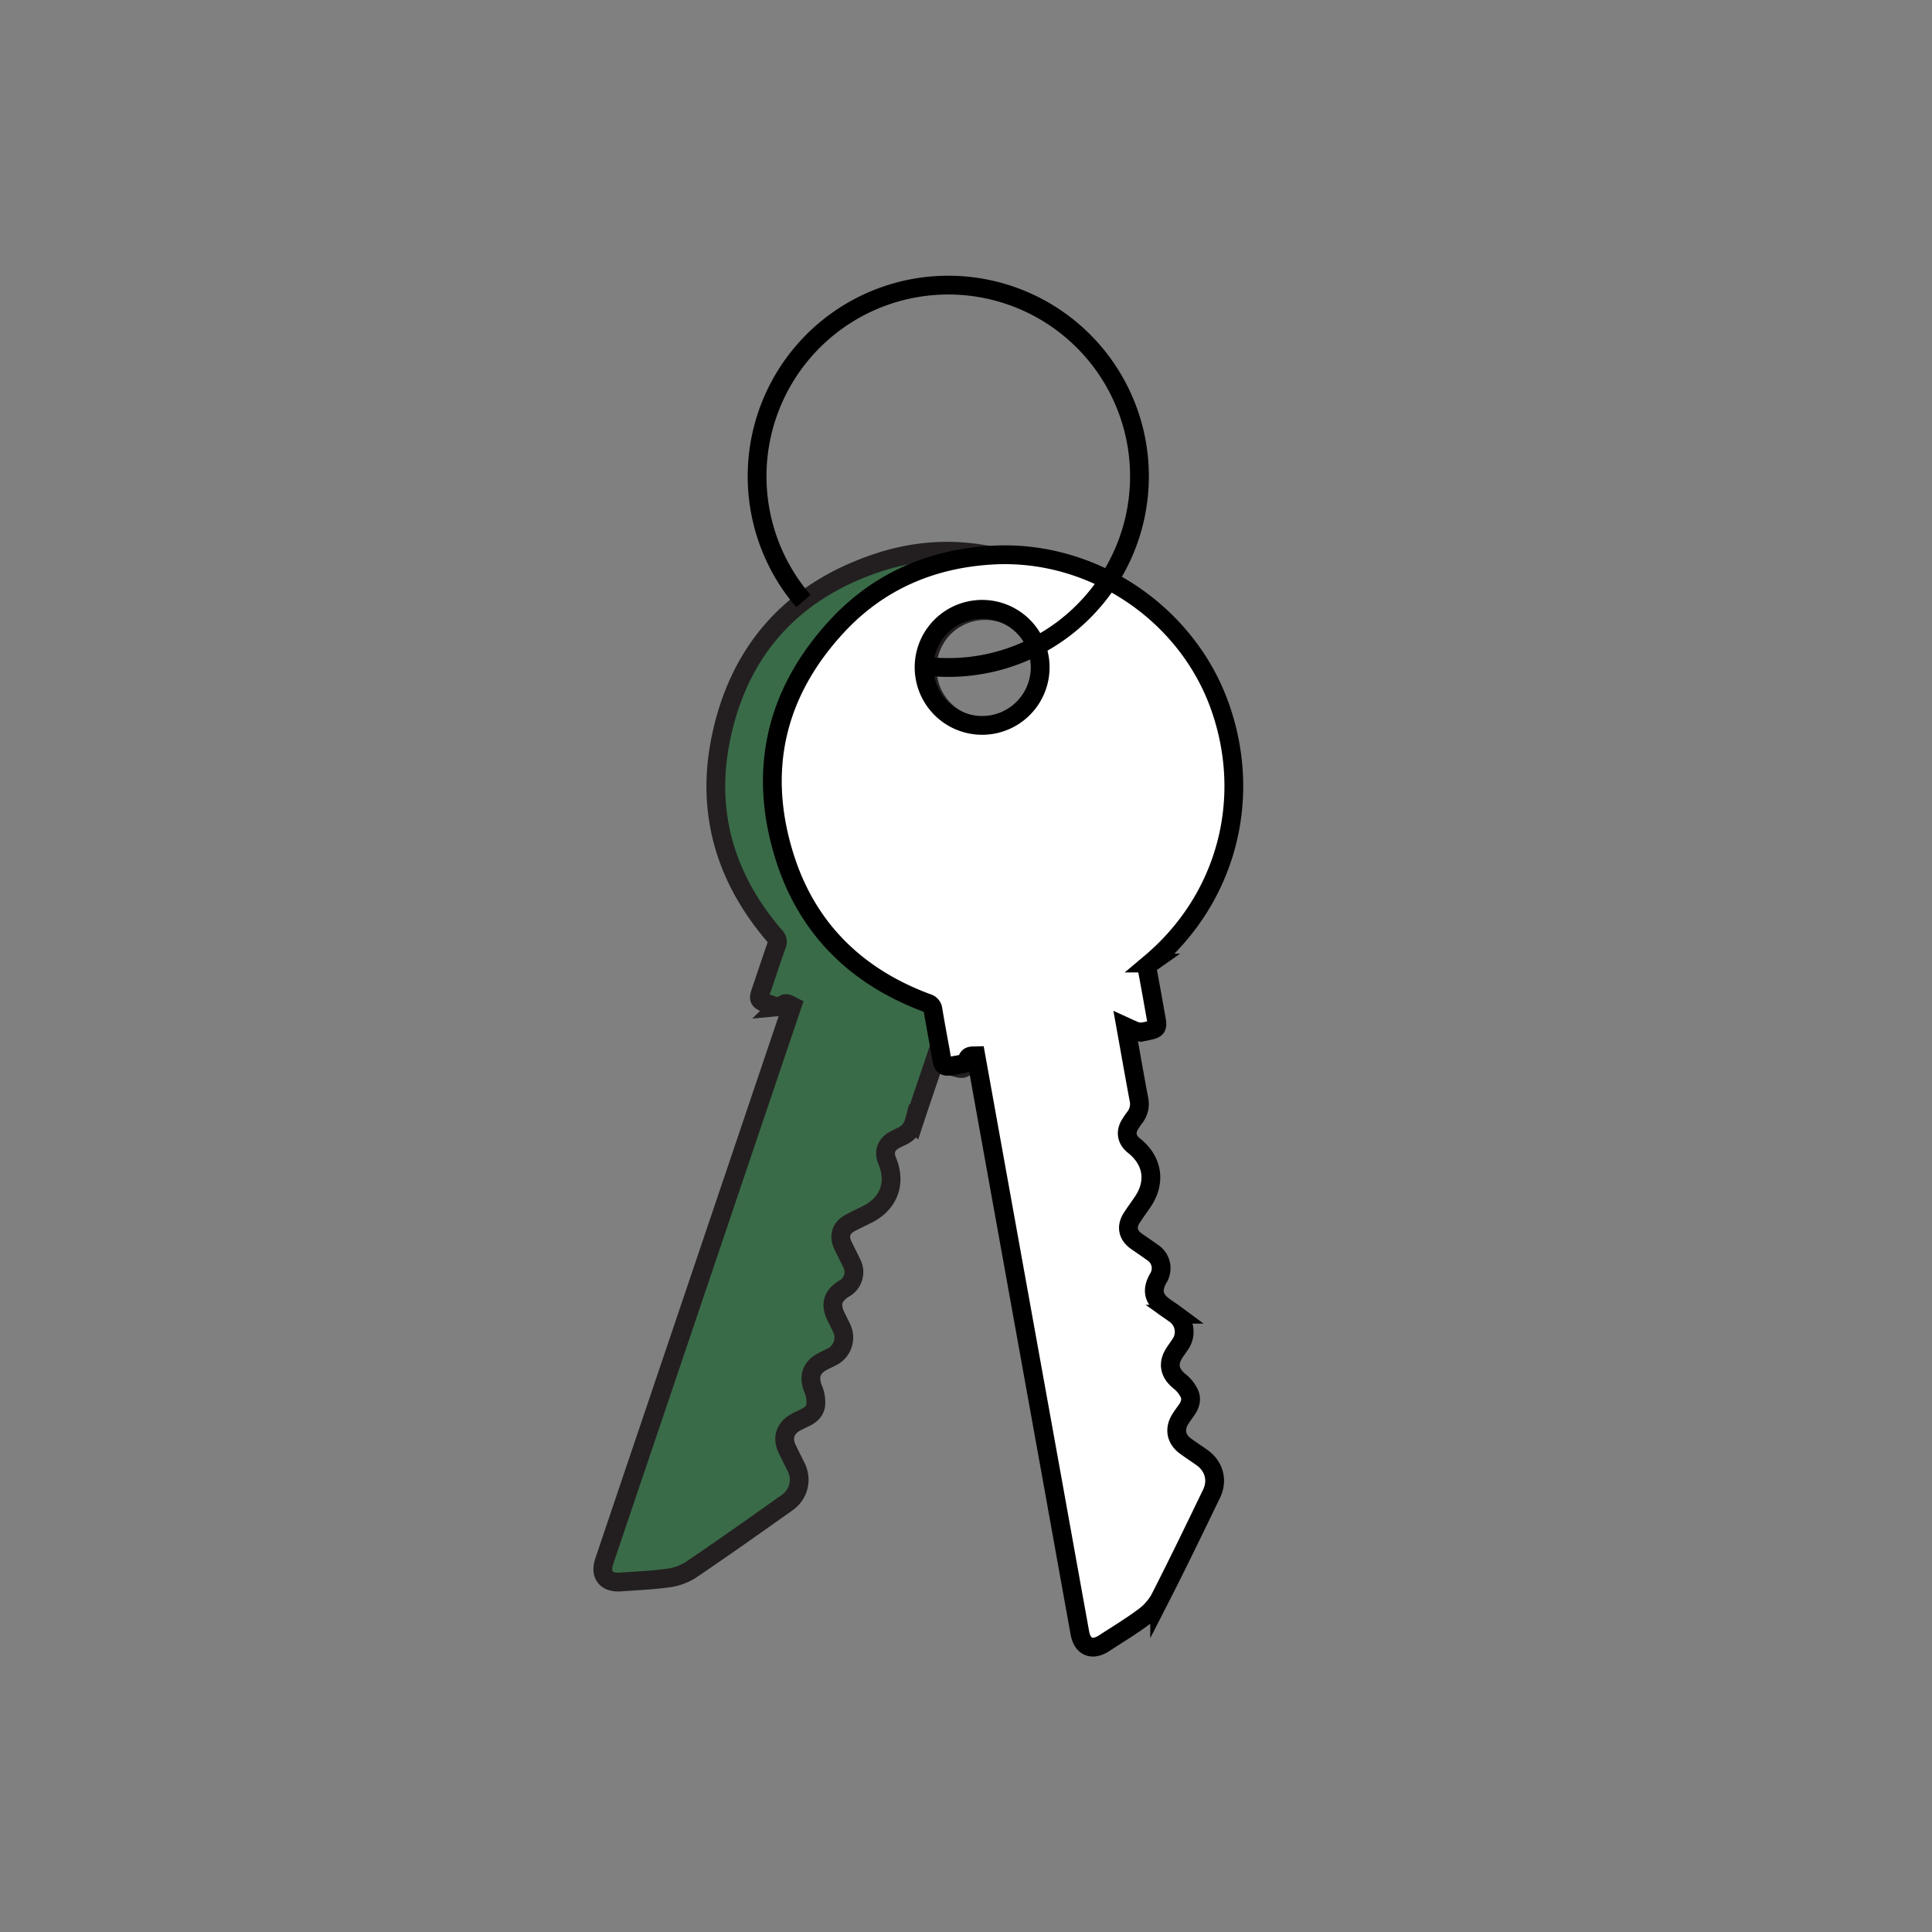
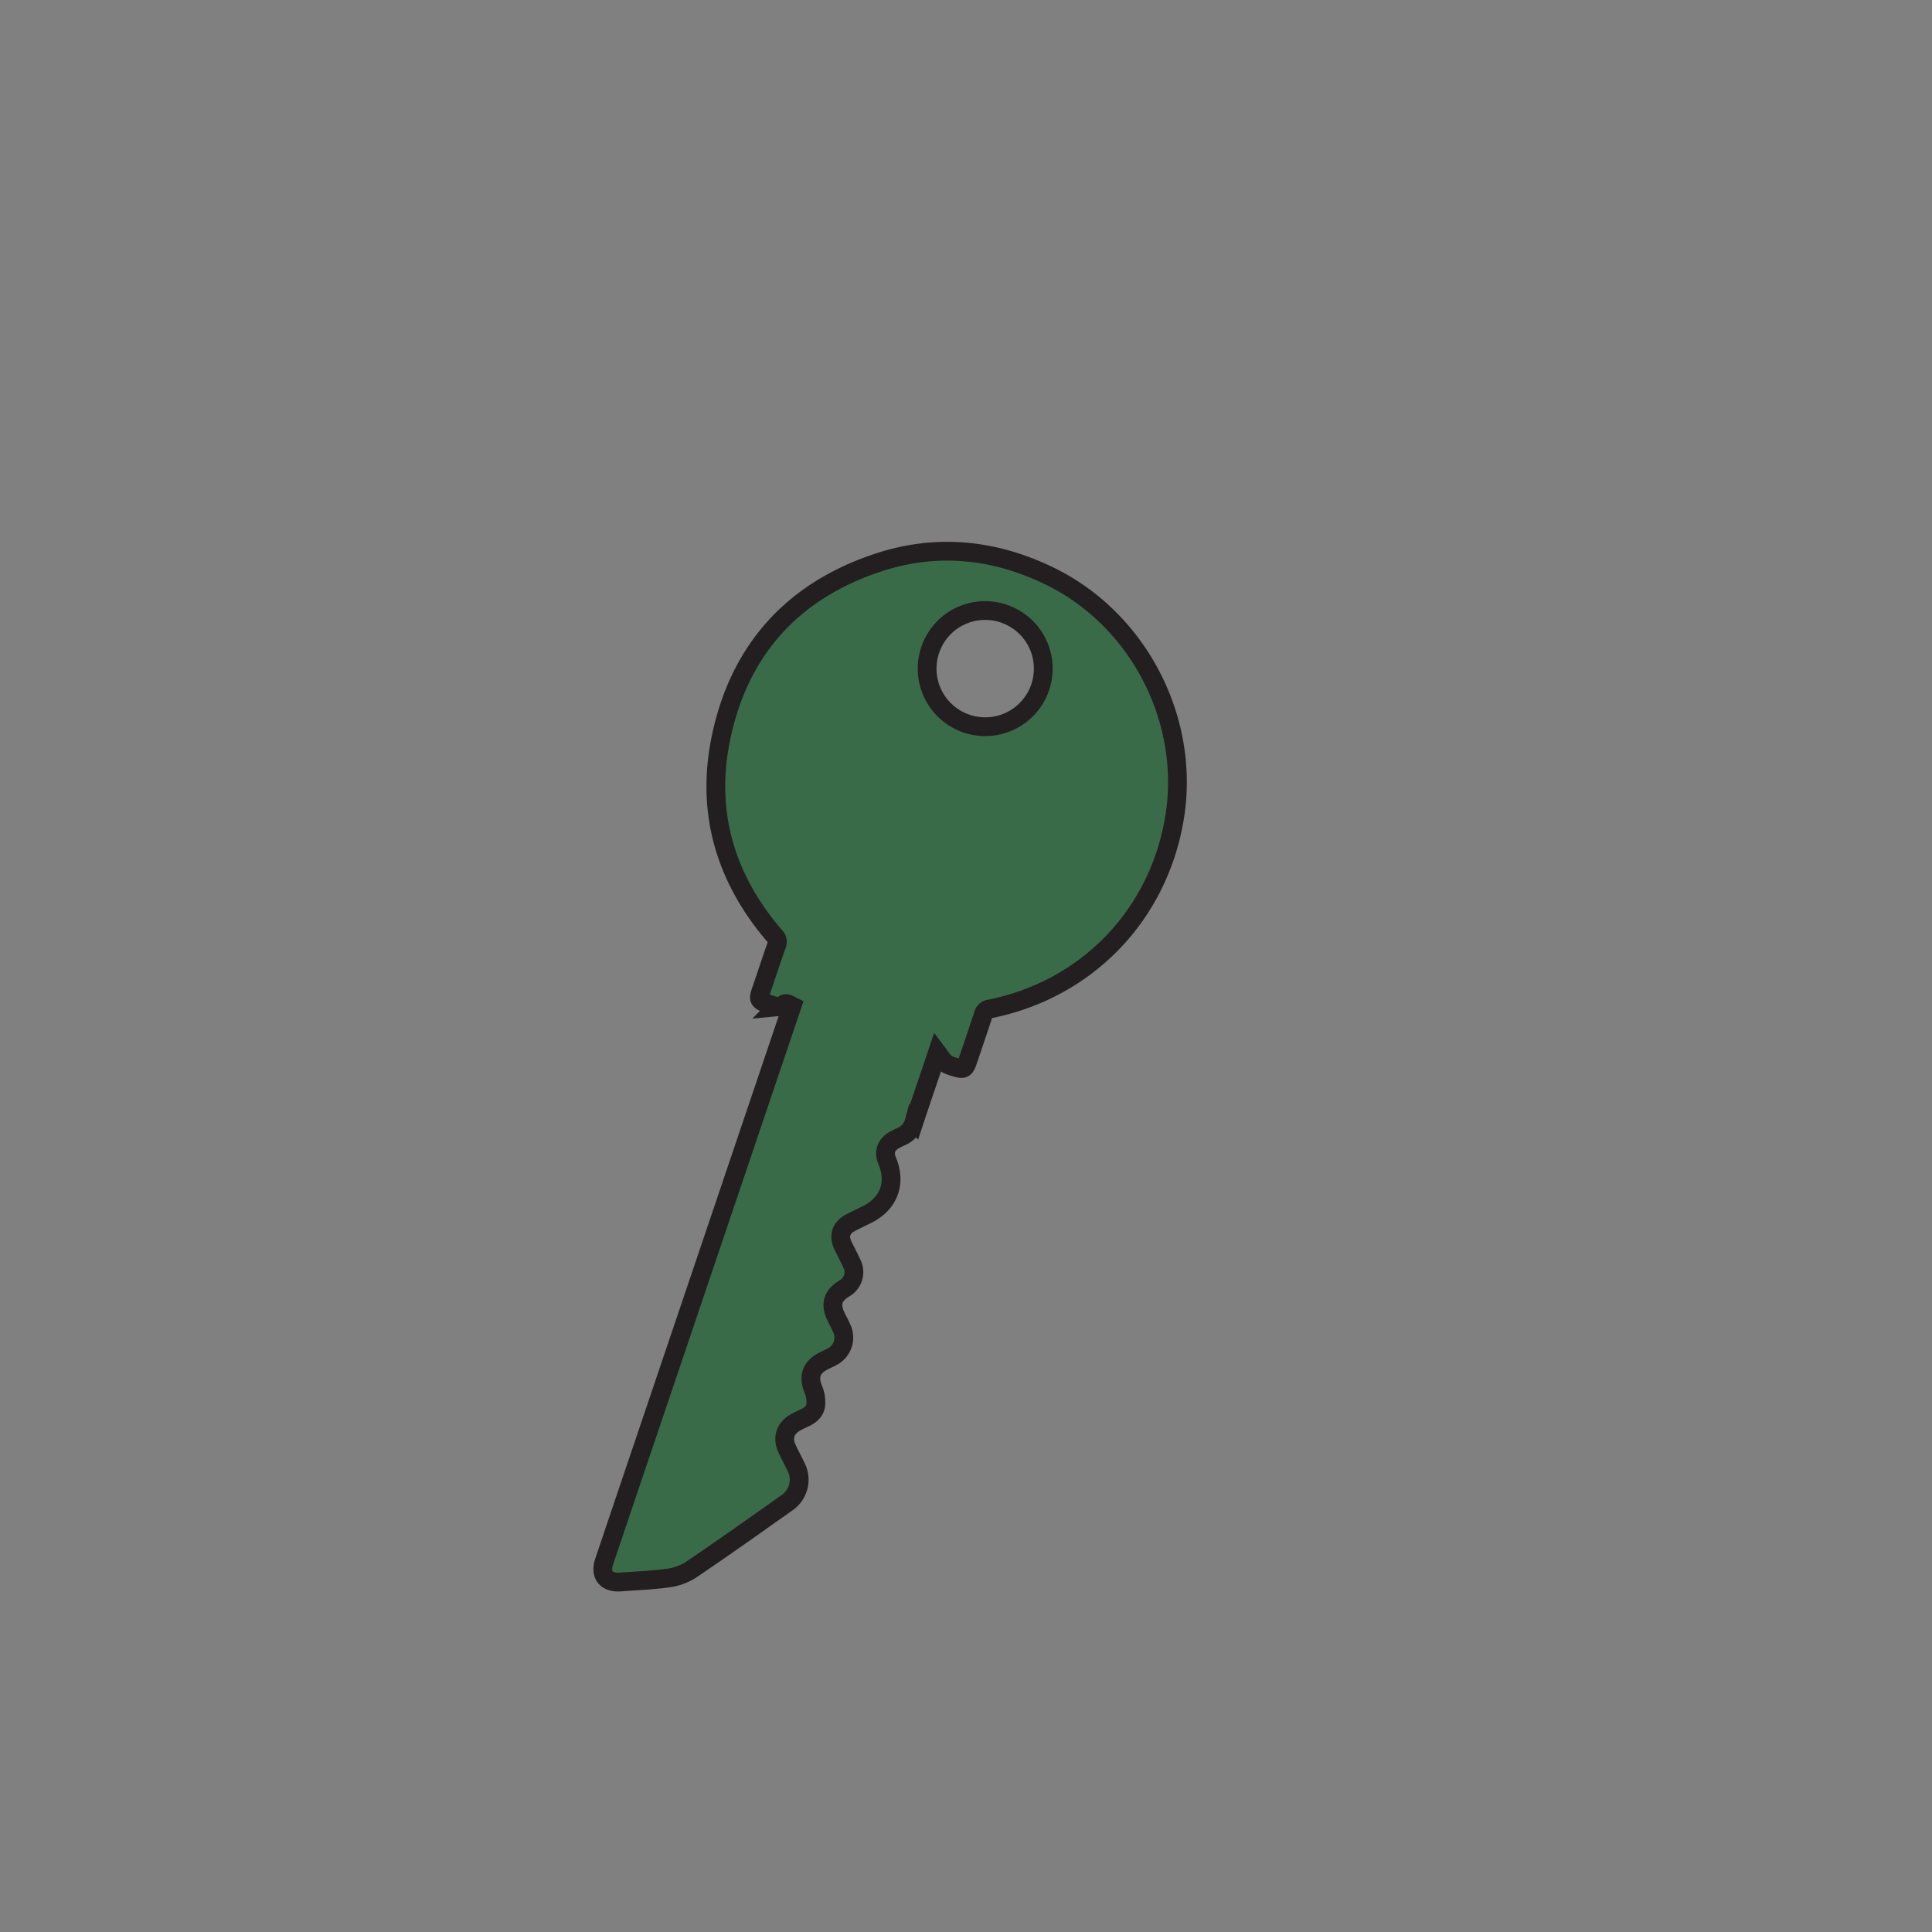
<svg xmlns="http://www.w3.org/2000/svg" id="Layer_1" data-name="Layer 1" viewBox="0 0 720 720">
  <rect x="0" y="0" width="720" height="720" fill="#808080" stroke="none" />
  <defs>
    <style>.cls-1{fill:#3a6b48;stroke:#231f20;}.cls-1,.cls-2,.cls-3{stroke-miterlimit:10;stroke-width:7px;}.cls-2{fill:#fff;}.cls-2,.cls-3{stroke:#000;}.cls-3{fill:none;}</style>
  </defs>
  <g id="BSs38K">
    <path class="cls-1" d="M349.32,392.34l-1,3c-2.57,7.61-5.19,15.22-7.7,22.85a8.14,8.14,0,0,1-4.82,5.4,26.49,26.49,0,0,0-2.38,1.2c-3.18,1.7-4.18,4.49-2.8,7.8,3.47,8.35.64,15.95-7.46,20-2.11,1.06-4.25,2.05-6.33,3.16-3.42,1.82-4.38,4.91-2.68,8.41,1.06,2.19,2.2,4.35,3.22,6.55a7,7,0,0,1-2.85,9.54c-4.22,2.62-5.18,5.87-3,10.33.7,1.46,1.47,2.89,2.14,4.37a8.07,8.07,0,0,1-3.7,10.75c-1.05.55-2.12,1-3.17,1.57-4.51,2.27-5.64,5.87-3.68,10.5a12.61,12.61,0,0,1,.91,5.7c-.15,2.14-1.69,3.7-3.66,4.68-1.32.66-2.68,1.25-4,2-3.73,2.11-4.9,5.76-3.09,9.63,1.06,2.27,2.23,4.49,3.32,6.75a10.39,10.39,0,0,1-3.36,13.54c-11.91,8.44-23.82,16.89-35.92,25.06a21,21,0,0,1-8.64,3c-5.76.79-11.6,1-17.41,1.43-5.33.4-7.77-2.67-6.07-7.71q8.73-25.89,17.5-51.78,25.67-75.9,51.32-151.79c.38-1.1.75-2.21,1.15-3.39-1.35-.68-2.38-1.59-3.62-.07-.31.38-1.2.33-1.84.39a2.25,2.25,0,0,1-.84-.23c-7.25-2.41-6.53-1.77-4.32-8.38,1.62-4.82,3.22-9.66,4.92-14.46a2.78,2.78,0,0,0-.6-3.16c-18.3-21.17-25.8-45.7-20.34-73.15,6.61-33.18,26.56-55.55,58.76-66.18,21.72-7.17,43.14-5,63.67,4.93,33.32,16.11,52.73,53.67,46.78,90.07S405,368.78,368.85,376a2.75,2.75,0,0,0-2.4,2.12c-1.93,5.89-3.93,11.75-5.93,17.62-.87,2.55-1.56,2.89-4.13,2.09a17.57,17.57,0,0,1-3.52-1.27,9.12,9.12,0,0,1-2-2.08C350.47,393.93,350.1,393.38,349.32,392.34Zm-2.53-150.48a21.64,21.64,0,1,0,27.64-13.06A21.59,21.59,0,0,0,346.79,241.86Z" />
  </g>
  <g id="BSs38K-2" data-name="BSs38K">
-     <path class="cls-2" d="M419.56,382.67l.56,3.1c1.42,7.92,2.8,15.84,4.29,23.74a8.17,8.17,0,0,1-1.61,7.06,25.64,25.64,0,0,0-1.5,2.19c-2,3-1.49,6,1.31,8.19,7.07,5.63,8.27,13.65,3.14,21.12-1.34,1.95-2.74,3.85-4,5.83-2.1,3.24-1.45,6.41,1.72,8.65,2,1.41,4,2.75,6,4.18a7,7,0,0,1,2.11,9.74c-2.43,4.33-1.71,7.64,2.33,10.5,1.32.94,2.69,1.82,4,2.79a8.07,8.07,0,0,1,1.95,11.2c-.65,1-1.35,1.94-2,2.92-2.85,4.16-2.1,7.86,1.86,11a12.75,12.75,0,0,1,3.55,4.55c.89,2,.3,4.06-.95,5.87-.84,1.21-1.74,2.39-2.51,3.64-2.25,3.65-1.51,7.41,1.94,9.93,2,1.48,4.12,2.85,6.17,4.3,4.52,3.21,6,8.48,3.6,13.48-6.36,13.15-12.7,26.3-19.35,39.3a21,21,0,0,1-6.14,6.77c-4.66,3.47-9.67,6.47-14.54,9.65-4.48,2.93-8.1,1.42-9.05-3.81q-4.86-26.89-9.69-53.8Q378.51,475.88,364.31,397c-.21-1.15-.41-2.3-.63-3.52-1.51.05-2.85-.25-3.21,1.67-.09.49-.89.88-1.41,1.24a2.17,2.17,0,0,1-.86.2c-7.51,1.39-6.57,1.61-7.82-5.25-.92-5-1.85-10-2.68-15a2.8,2.8,0,0,0-2.05-2.49c-26.26-9.69-44.67-27.54-53.15-54.22-10.24-32.24-3.57-61.47,19.49-86.33,15.55-16.77,35.36-25.22,58.13-26.44,36.95-2,72.1,21.53,84.47,56.28s2.37,72-25.85,95.76a2.76,2.76,0,0,0-1.07,3c1.16,6.09,2.23,12.2,3.31,18.3.47,2.65,0,3.28-2.59,3.82a17.69,17.69,0,0,1-3.71.59,9.07,9.07,0,0,1-2.72-.87C421.34,383.51,420.74,383.21,419.56,382.67Zm-74.9-130.53a21.63,21.63,0,1,0,17.9-24.79A21.6,21.6,0,0,0,344.66,252.14Z" />
-   </g>
-   <path class="cls-3" d="M299.41,224a71.25,71.25,0,1,1,113.74-7.69,69.28,69.28,0,0,1-6.34,8.33,71.12,71.12,0,0,1-19.91,15.75l-.75.41a71,71,0,0,1-32.76,7.95,70.27,70.27,0,0,1-7.85-.43l-1.19-.14" />
+     </g>
</svg>